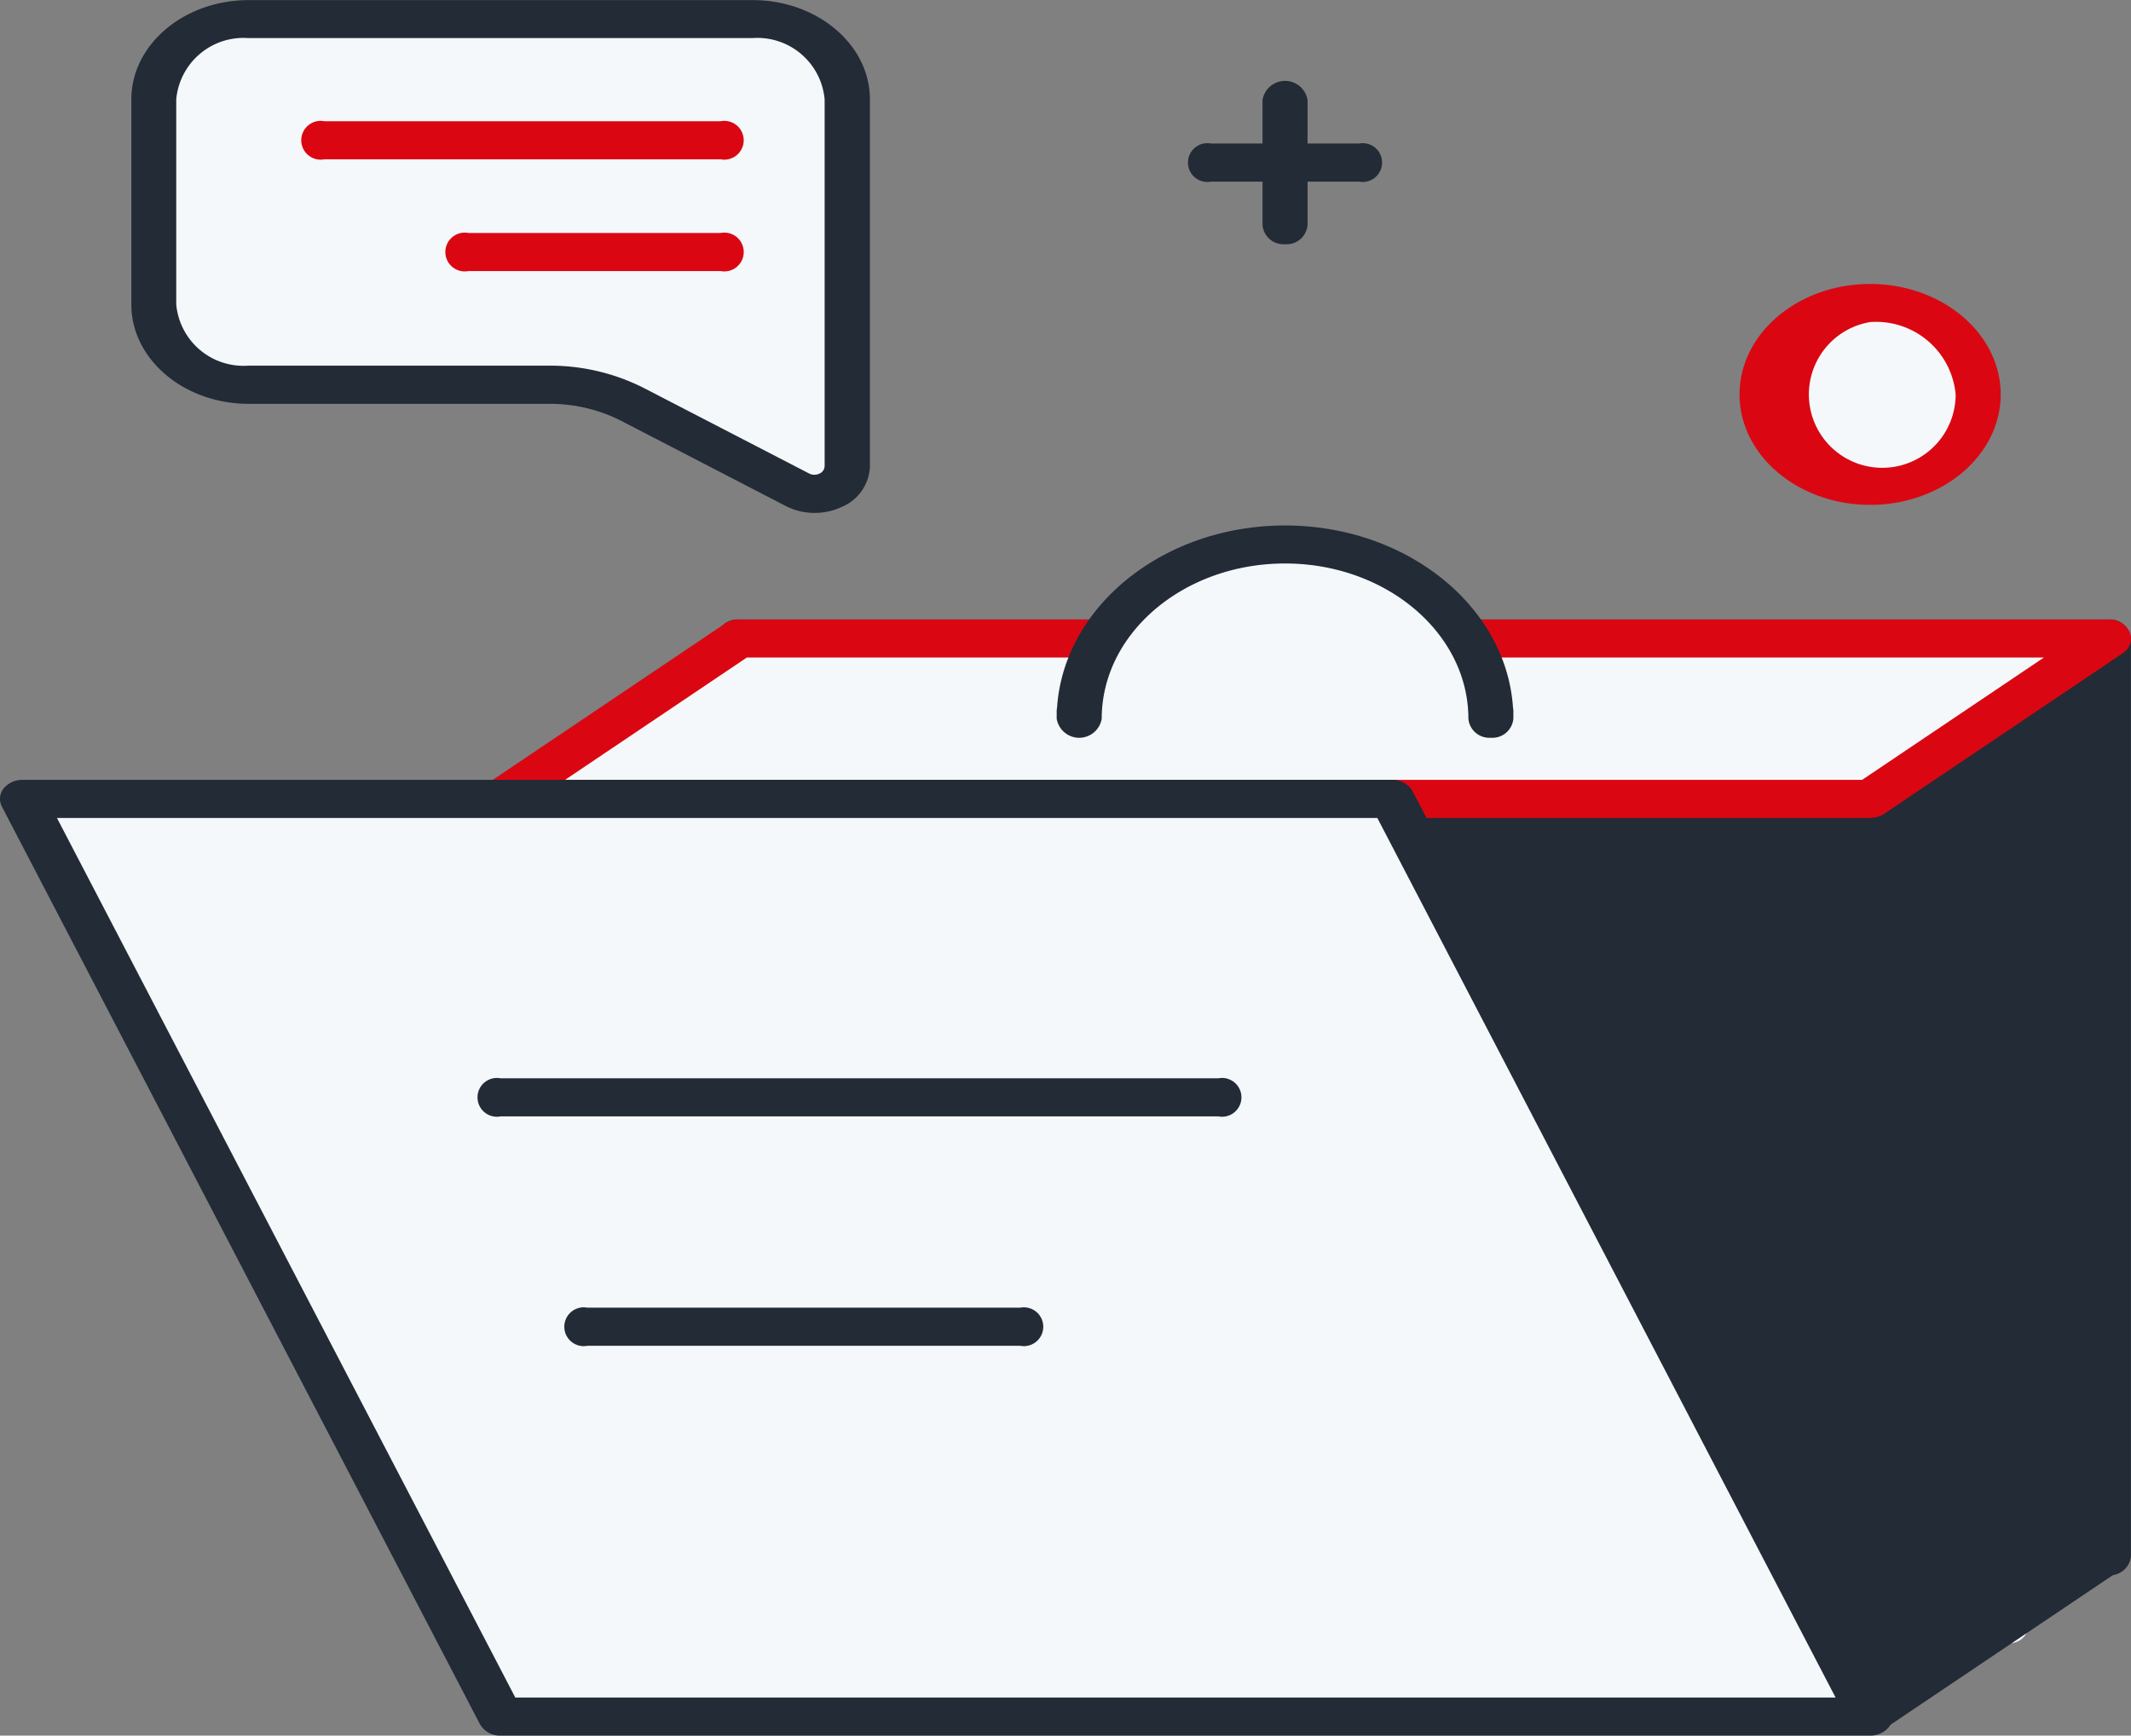
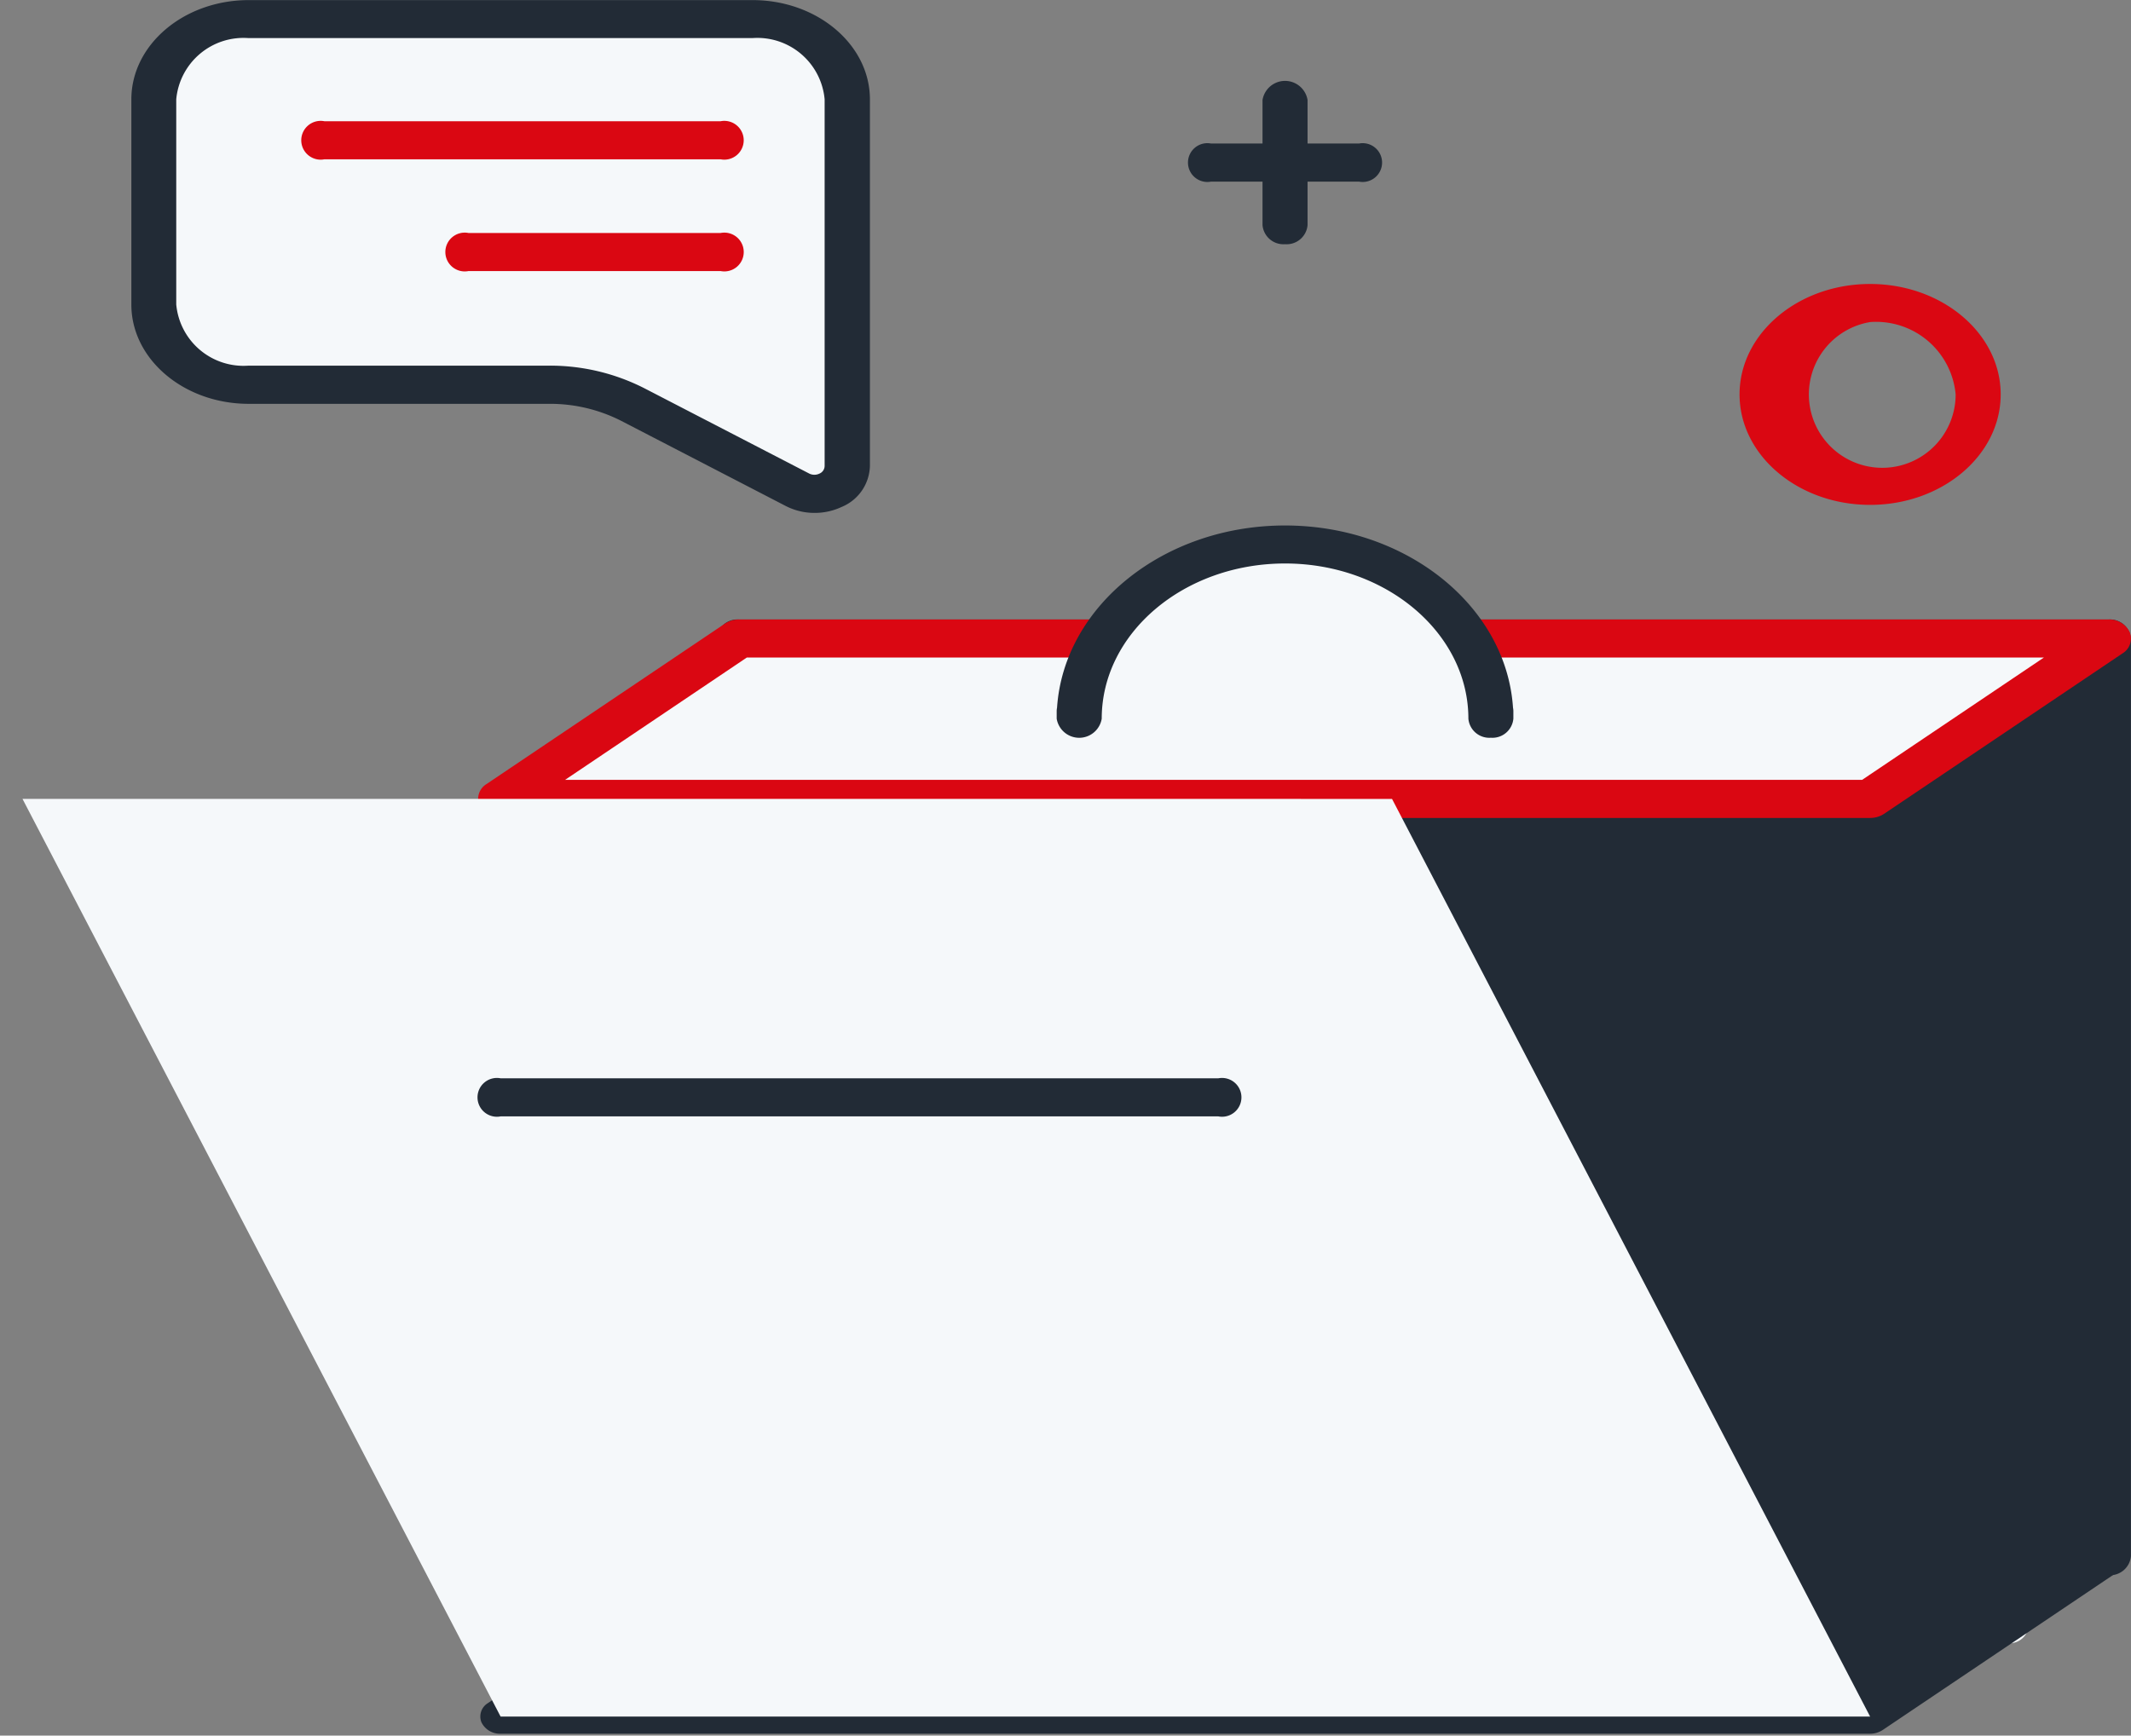
<svg xmlns="http://www.w3.org/2000/svg" width="87.865" height="71.575" viewBox="0 0 87.865 71.575">
  <rect x="0" y="0" width="87.865" height="71.575" fill="#808080" stroke="none" />
  <g id="Gruppe_503" data-name="Gruppe 503" transform="translate(-0.001 0)">
    <path id="Pfad_627" data-name="Pfad 627" d="M492.726,1281.651a.948.948,0,0,1-.849-.469l-17.741-34.057a.744.744,0,0,1,.475-1.036,1,1,0,0,1,1.224.4l15.048,28.888-4.7-28.464a.819.819,0,0,1,.791-.886.914.914,0,0,1,1.048.669l5.623,34.058a.8.8,0,0,1-.666.864A1.062,1.062,0,0,1,492.726,1281.651Z" transform="translate(-409.994 -1213.86)" fill="#f5f8fa" />
-     <ellipse id="Ellipse_48" data-name="Ellipse 48" cx="4.455" cy="3.769" rx="4.455" ry="3.769" transform="translate(72.654 12.496)" fill="#f5f8fa" />
    <path id="Pfad_642" data-name="Pfad 642" d="M500.074,1190.045c-2.968,0-5.383-2.043-5.383-4.555s2.415-4.555,5.383-4.555,5.384,2.043,5.384,4.555S503.043,1190.045,500.074,1190.045Zm0-7.539a3.026,3.026,0,1,0,3.527,2.984A3.293,3.293,0,0,0,500.074,1182.506Z" transform="translate(-422.965 -1169.224)" fill="#da0712" />
    <g id="Gruppe_457" data-name="Gruppe 457" transform="translate(49.007 5.919)">
      <path id="Pfad_266" data-name="Pfad 266" d="M436.015,1165h0Z" transform="translate(-435.087 -1164.214)" fill="#f5f8fa" />
      <path id="Pfad_267" data-name="Pfad 267" d="M440.543,1164.071h-6.1a.8.8,0,1,1,0-1.571h6.1a.8.8,0,1,1,0,1.571Z" transform="translate(-433.515 -1162.5)" fill="#222b36" />
    </g>
    <g id="Gruppe_458" data-name="Gruppe 458" transform="translate(52.057 3.339)">
      <path id="Pfad_268" data-name="Pfad 268" d="M444.227,1156.788v0Z" transform="translate(-443.299 -1156.002)" fill="#f5f8fa" />
      <path id="Pfad_269" data-name="Pfad 269" d="M442.655,1161.02a.866.866,0,0,1-.928-.786v-5.161a.941.941,0,0,1,1.857,0v5.161A.866.866,0,0,1,442.655,1161.02Z" transform="translate(-441.727 -1154.288)" fill="#222b36" />
    </g>
    <path id="Pfad_622" data-name="Pfad 622" d="M423.427,1347.914l-4.2,2.829-5.622,3.784H357.13l5.625-3.784,4.205-2.829Z" transform="translate(-336.49 -1283.738)" fill="#222b36" />
    <path id="Pfad_623" data-name="Pfad 623" d="M412.182,1353.689h-56.47a.841.841,0,0,1-.791-.475.645.645,0,0,1,.27-.788l9.83-6.614a.937.937,0,0,1,.521-.154h56.466a.841.841,0,0,1,.791.475.645.645,0,0,1-.27.788l-9.827,6.613A.936.936,0,0,1,412.182,1353.689Zm-54.07-1.418h53.778l7.72-5.2H365.835Z" transform="translate(-335.071 -1282.191)" fill="#222b36" />
    <rect id="Rechteck_125" data-name="Rechteck 125" width="56.468" height="37.843" transform="translate(30.47 26.332)" fill="#222b36" />
    <path id="Pfad_624" data-name="Pfad 624" d="M438.494,1264.384H382.026a.866.866,0,0,1-.928-.785v-37.843a.866.866,0,0,1,.928-.785h56.467a.866.866,0,0,1,.928.785V1263.6A.866.866,0,0,1,438.494,1264.384Zm-55.539-1.571h54.611v-36.272H382.955Z" transform="translate(-351.557 -1199.423)" fill="#222b36" />
    <path id="Pfad_625" data-name="Pfad 625" d="M413.6,1234.084H357.133l9.828-6.615h56.468Z" transform="translate(-336.491 -1201.137)" fill="#f5f8fa" />
    <path id="Pfad_626" data-name="Pfad 626" d="M412.029,1233.155H355.561a.932.932,0,0,1-.877-.526.716.716,0,0,1,.3-.874l9.828-6.614a1.036,1.036,0,0,1,.578-.171h56.467a.932.932,0,0,1,.877.526.715.715,0,0,1-.3.874l-9.828,6.615A1.042,1.042,0,0,1,412.029,1233.155Zm-53.809-1.571H411.7l7.494-5.044H365.713Z" transform="translate(-334.92 -1199.423)" fill="#da0712" />
    <path id="Pfad_628" data-name="Pfad 628" d="M380.232,1286.364H323.764l-19.712-37.843H360.52Z" transform="translate(-303.123 -1215.574)" fill="#f5f8fa" />
-     <path id="Pfad_629" data-name="Pfad 629" d="M378.66,1285.436H322.192a.948.948,0,0,1-.85-.469l-19.712-37.843a.683.683,0,0,1,.072-.746.981.981,0,0,1,.778-.356h56.467a.947.947,0,0,1,.85.469l19.712,37.843a.682.682,0,0,1-.072.745A.982.982,0,0,1,378.66,1285.436Zm-55.862-1.571h54.438l-18.894-36.272H303.9Z" transform="translate(-301.551 -1213.86)" fill="#222b36" />
    <path id="Pfad_630" data-name="Pfad 630" d="M318.633,1149.475v8.462c0,1.828,1.751,3.309,3.91,3.309h12.4a7.512,7.512,0,0,1,3.44.819l6.785,3.511a1.369,1.369,0,0,0,2.055-.975v-15.126c0-1.827-1.751-3.309-3.911-3.309H322.543C320.384,1146.166,318.633,1147.647,318.633,1149.475Z" transform="translate(-312.289 -1145.379)" fill="#f5f8fa" />
    <path id="Pfad_631" data-name="Pfad 631" d="M344.3,1164.818a2.586,2.586,0,0,1-1.188-.287l-6.784-3.511a6.456,6.456,0,0,0-2.955-.7h-12.4c-2.668,0-4.839-1.837-4.839-4.094v-8.462c0-2.257,2.171-4.094,4.839-4.094h20.774c2.668,0,4.839,1.837,4.839,4.094v15.126a1.881,1.881,0,0,1-1.165,1.682A2.606,2.606,0,0,1,344.3,1164.818Zm-23.333-19.581a2.785,2.785,0,0,0-2.982,2.523v8.462a2.785,2.785,0,0,0,2.982,2.523h12.4a8.568,8.568,0,0,1,3.924.935l6.785,3.511a.475.475,0,0,0,.427.007.346.346,0,0,0,.216-.312V1147.76a2.785,2.785,0,0,0-2.982-2.523Z" transform="translate(-310.717 -1143.666)" fill="#222b36" />
    <path id="Pfad_632" data-name="Pfad 632" d="M421.371,1222.01v.31c0-3.966,3.8-7.181,8.488-7.181s8.488,3.215,8.488,7.181v-.31Z" transform="translate(-376.874 -1192.682)" fill="#f5f8fa" />
    <path id="Pfad_633" data-name="Pfad 633" d="M436.775,1221.391a.866.866,0,0,1-.928-.786c0-3.526-3.391-6.4-7.559-6.4s-7.559,2.869-7.559,6.4a.941.941,0,0,1-1.857,0v-.31a.677.677,0,0,1,.015-.141c.278-4.184,4.388-7.516,9.4-7.516s9.124,3.332,9.4,7.516a.659.659,0,0,1,.015.141v.31A.866.866,0,0,1,436.775,1221.391Z" transform="translate(-375.302 -1190.967)" fill="#222b36" />
-     <path id="Pfad_634" data-name="Pfad 634" d="M337.564,1162.075h0Z" transform="translate(-324.19 -1156.29)" fill="#f5f8fa" />
    <path id="Pfad_635" data-name="Pfad 635" d="M352.332,1161.146h-16.34a.8.8,0,1,1,0-1.571h16.34a.8.8,0,1,1,0,1.571Z" transform="translate(-322.618 -1154.576)" fill="#da0712" />
    <path id="Pfad_636" data-name="Pfad 636" d="M353.564,1176.742h0Z" transform="translate(-334.248 -1166.349)" fill="#f5f8fa" />
    <path id="Pfad_637" data-name="Pfad 637" d="M362.391,1175.813h-10.4a.8.8,0,1,1,0-1.571h10.4a.8.8,0,1,1,0,1.571Z" transform="translate(-332.676 -1164.634)" fill="#da0712" />
-     <path id="Pfad_638" data-name="Pfad 638" d="M357.133,1287.69h0Z" transform="translate(-336.491 -1242.436)" fill="#f5f8fa" />
    <path id="Pfad_639" data-name="Pfad 639" d="M385.156,1286.761H355.561a.8.8,0,1,1,0-1.571h29.595a.8.8,0,1,1,0,1.571Z" transform="translate(-334.92 -1240.721)" fill="#222b36" />
    <path id="Pfad_640" data-name="Pfad 640" d="M366.774,1317.8h0Z" transform="translate(-342.552 -1263.086)" fill="#f5f8fa" />
-     <path id="Pfad_641" data-name="Pfad 641" d="M383.046,1316.873H365.2a.8.8,0,1,1,0-1.571h17.845a.8.8,0,1,1,0,1.571Z" transform="translate(-340.98 -1261.373)" fill="#222b36" />
  </g>
</svg>